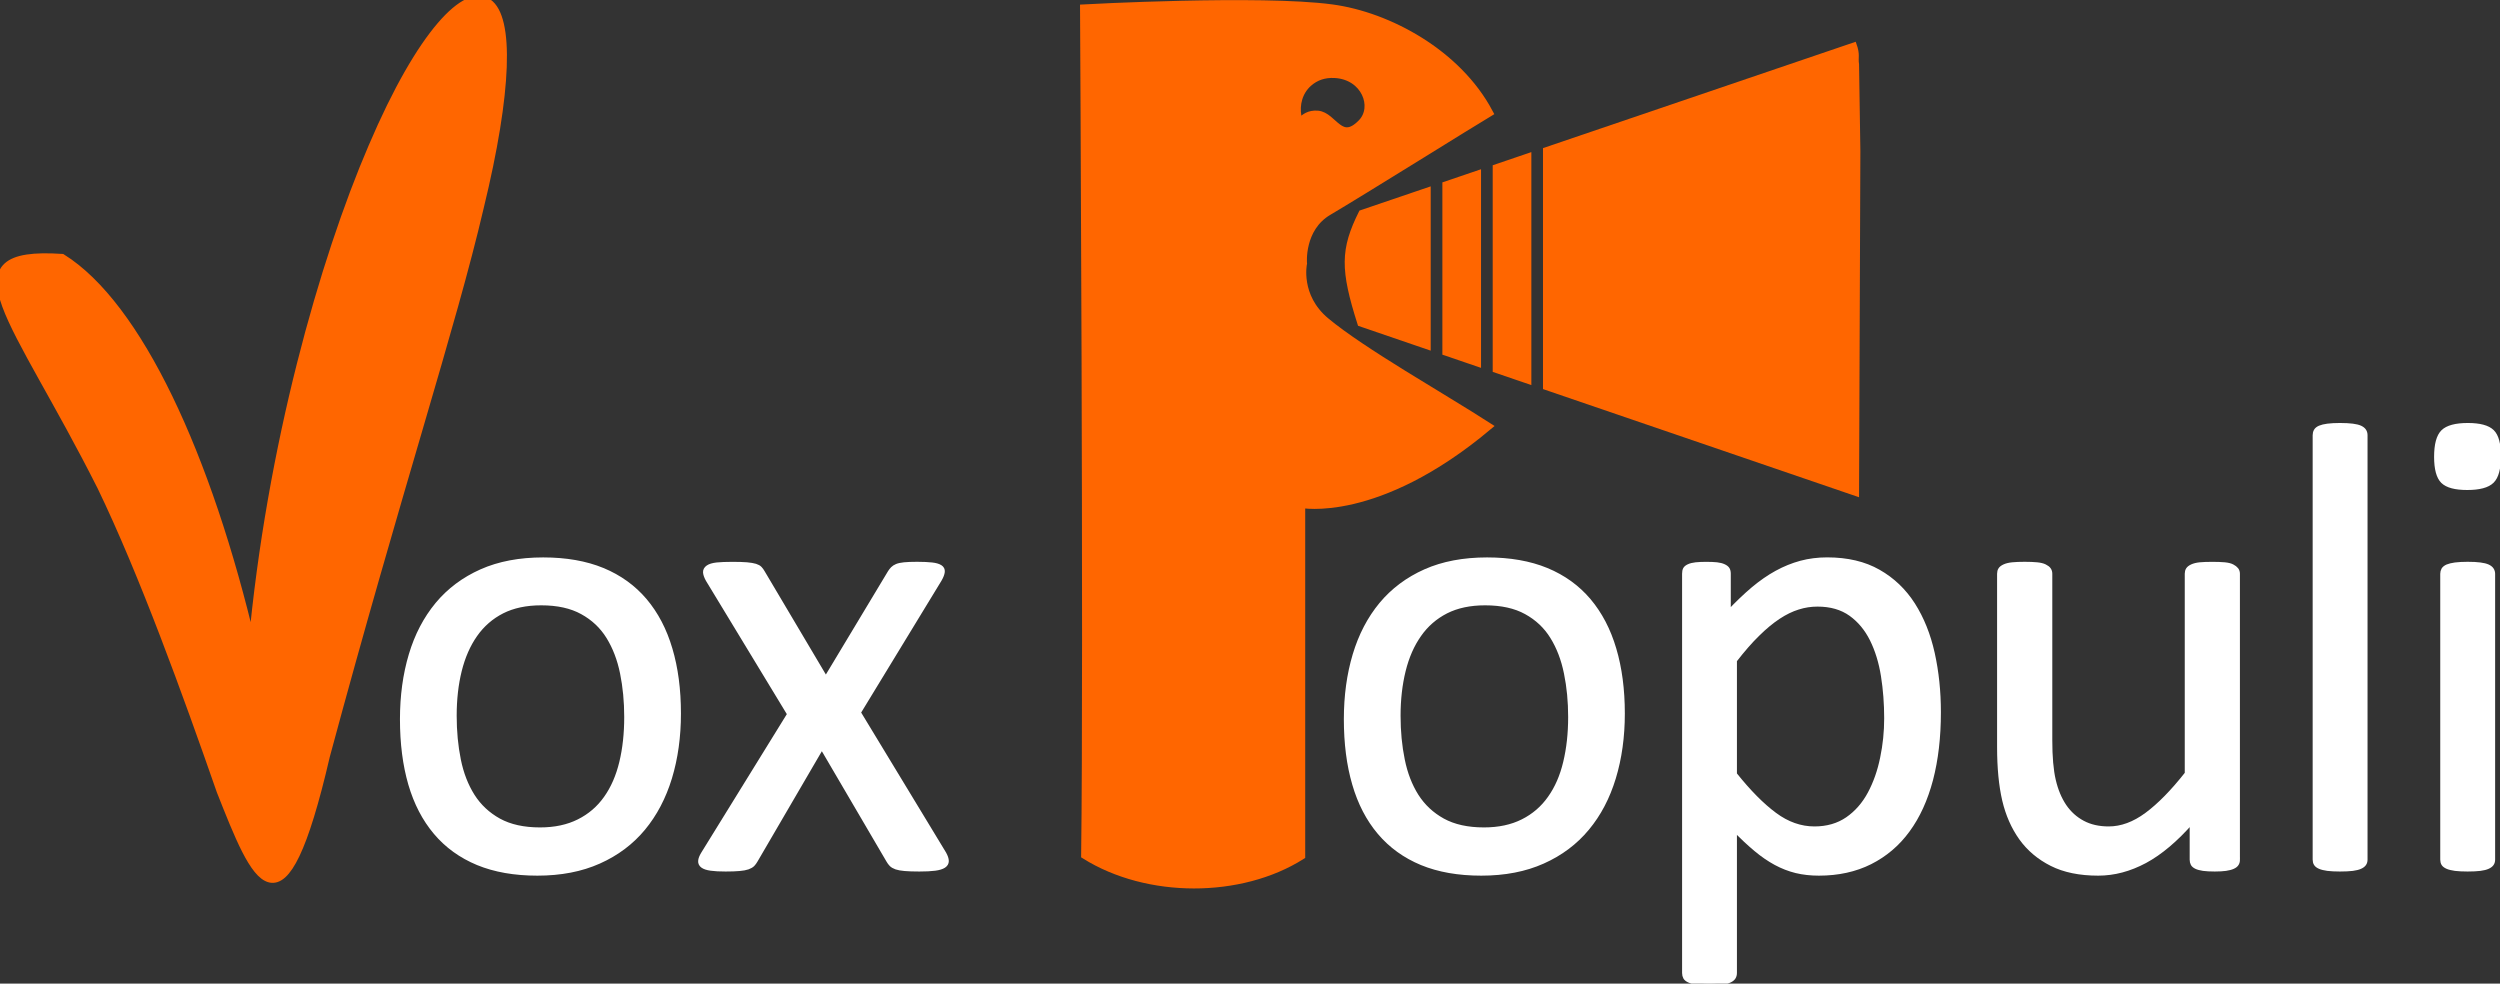
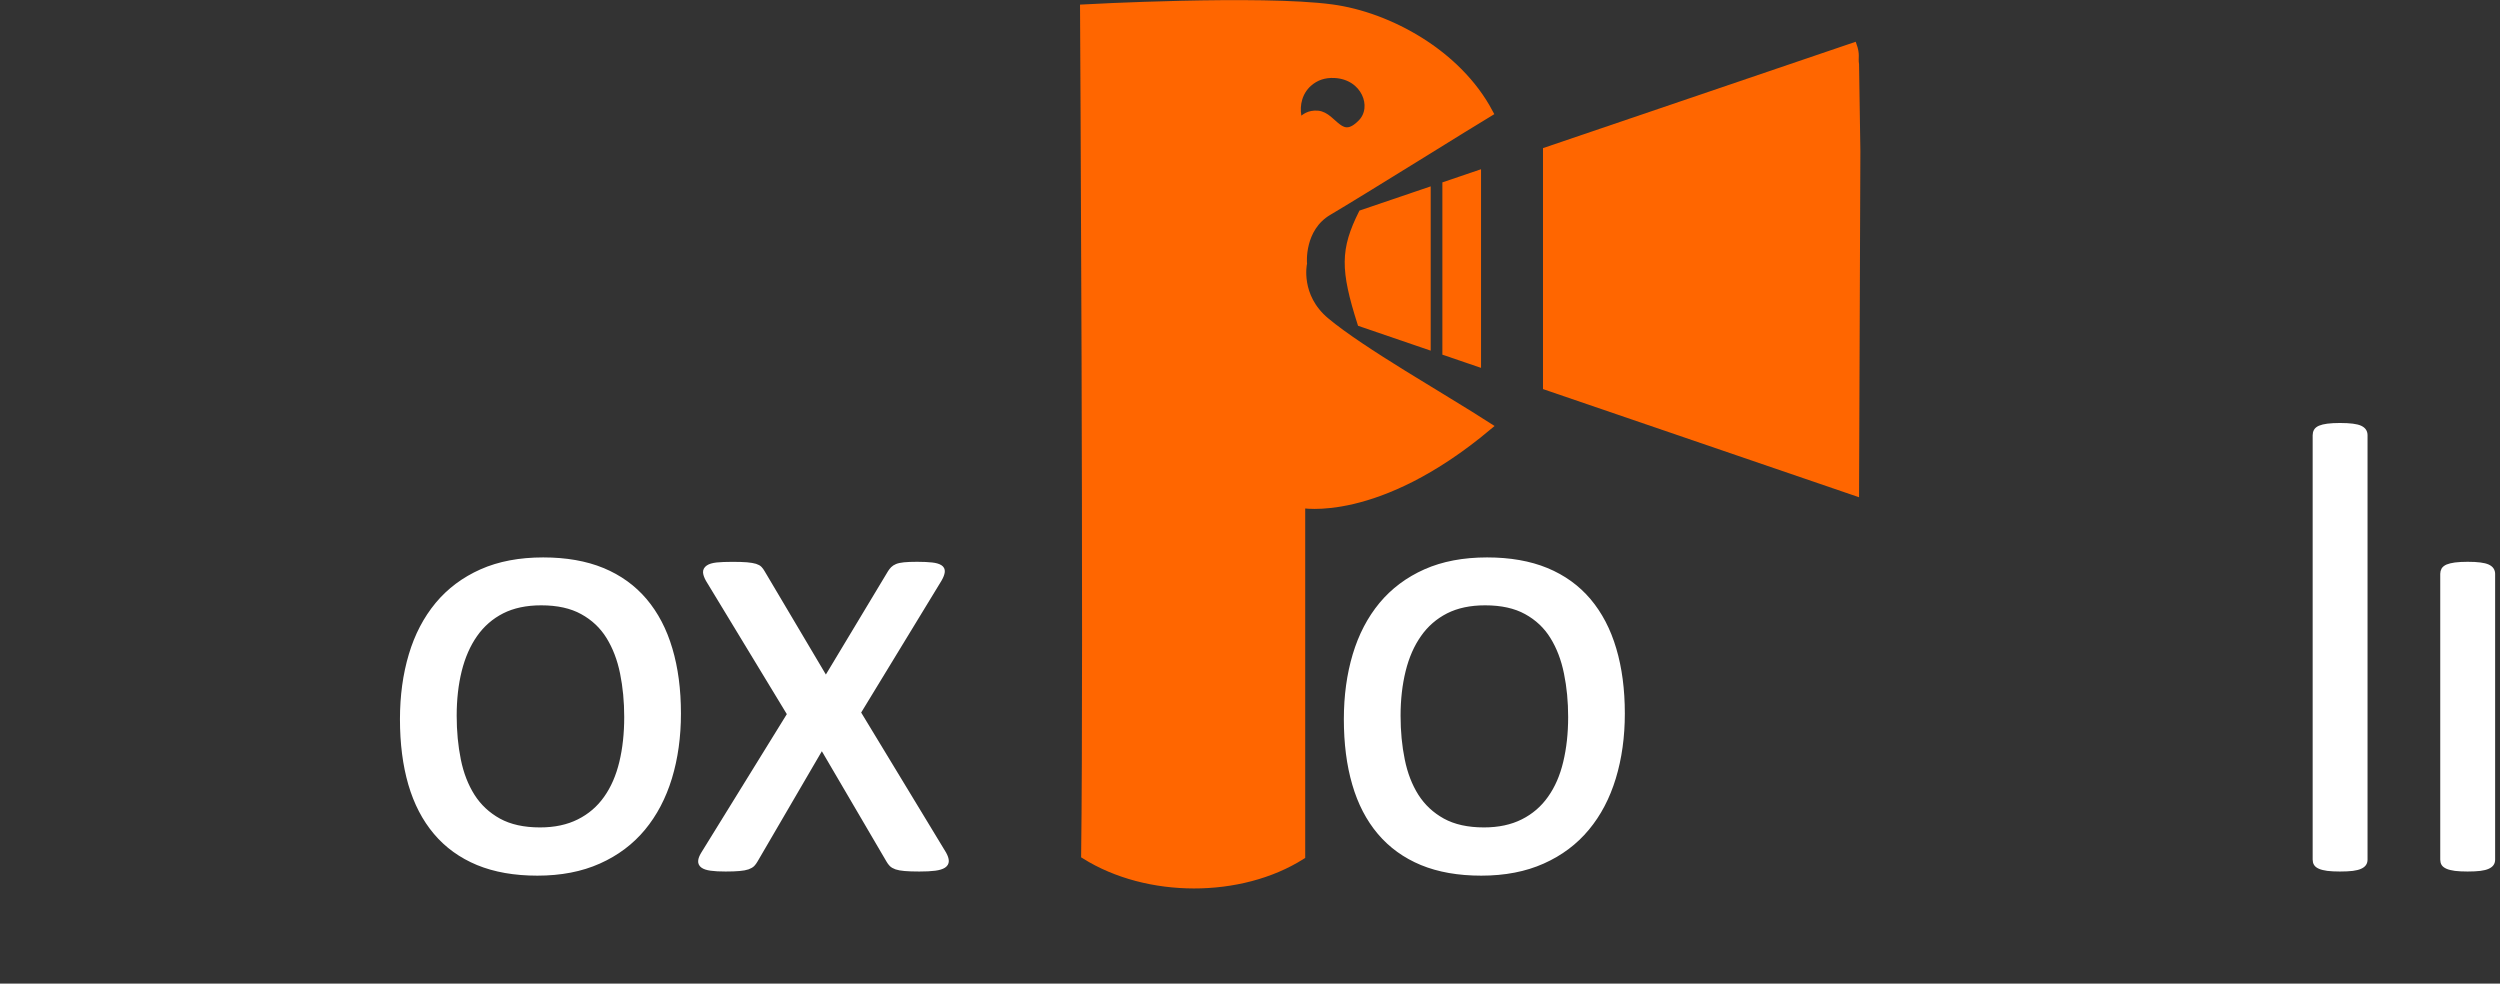
<svg xmlns="http://www.w3.org/2000/svg" width="61" height="24" viewBox="0 0 61 24" fill="none">
  <rect x="0" y="0" width="61" height="24" fill="#333333" stroke="none" />
  <g clip-path="url(#clip0_49_70)">
-     <path d="M36.472 4.068V9.038C36.754 9.134 37.034 9.23 37.315 9.326V3.781C37.034 3.877 36.753 3.972 36.472 4.068Z" fill="#FF6600" stroke="#FF6600" stroke-width="0.1" stroke-miterlimit="10" />
    <path d="M33.206 5.179C32.753 6.087 32.749 6.573 33.176 7.91C33.737 8.102 34.298 8.294 34.859 8.486V4.617C34.308 4.805 33.757 4.992 33.206 5.179Z" fill="#FF6600" stroke="#FF6600" stroke-width="0.1" stroke-miterlimit="10" />
    <path d="M35.244 4.486V8.618C35.525 8.714 35.806 8.81 36.087 8.906V4.199C35.806 4.294 35.525 4.39 35.244 4.486Z" fill="#FF6600" stroke="#FF6600" stroke-width="0.1" stroke-miterlimit="10" />
    <path d="M45.343 3.682C45.333 2.978 45.322 2.273 45.311 1.569C45.283 1.398 45.343 1.342 45.249 1.082C42.733 1.938 40.216 2.794 37.699 3.65V9.458C40.237 10.327 42.774 11.195 45.311 12.063C45.322 9.27 45.333 6.476 45.343 3.682Z" fill="#FF6600" stroke="#FF6600" stroke-width="0.1" stroke-miterlimit="10" />
    <path d="M39.596 17.41C39.596 17.978 39.523 18.501 39.378 18.979C39.233 19.457 39.017 19.869 38.729 20.215C38.441 20.562 38.081 20.832 37.648 21.025C37.215 21.219 36.713 21.316 36.143 21.316C35.587 21.316 35.103 21.231 34.69 21.061C34.278 20.89 33.934 20.642 33.658 20.316C33.383 19.991 33.178 19.596 33.043 19.13C32.907 18.665 32.84 18.138 32.84 17.549C32.84 16.981 32.911 16.458 33.054 15.98C33.197 15.502 33.412 15.09 33.699 14.743C33.987 14.397 34.346 14.129 34.777 13.937C35.207 13.746 35.71 13.651 36.285 13.651C36.841 13.651 37.325 13.736 37.738 13.906C38.151 14.077 38.495 14.325 38.77 14.65C39.045 14.976 39.252 15.371 39.389 15.837C39.527 16.301 39.596 16.826 39.596 17.41ZM38.313 17.495C38.313 17.117 38.279 16.761 38.21 16.425C38.142 16.089 38.03 15.795 37.873 15.542C37.717 15.288 37.504 15.088 37.237 14.941C36.969 14.793 36.636 14.72 36.237 14.72C35.869 14.72 35.552 14.787 35.287 14.921C35.022 15.056 34.803 15.246 34.632 15.491C34.459 15.736 34.332 16.027 34.249 16.363C34.166 16.699 34.124 17.066 34.124 17.464C34.124 17.846 34.158 18.205 34.227 18.541C34.295 18.877 34.408 19.17 34.567 19.421C34.727 19.671 34.939 19.87 35.207 20.018C35.475 20.165 35.808 20.239 36.207 20.239C36.571 20.239 36.886 20.172 37.154 20.037C37.422 19.903 37.641 19.714 37.812 19.471C37.985 19.229 38.111 18.939 38.191 18.603C38.272 18.267 38.313 17.898 38.313 17.495Z" fill="white" stroke="white" stroke-width="0.1" stroke-miterlimit="10" />
-     <path d="M47.308 17.378C47.308 17.989 47.244 18.536 47.117 19.022C46.989 19.507 46.801 19.92 46.553 20.258C46.306 20.597 45.999 20.857 45.634 21.041C45.269 21.224 44.851 21.316 44.381 21.316C44.181 21.316 43.995 21.295 43.825 21.254C43.655 21.212 43.489 21.148 43.326 21.06C43.164 20.972 43.002 20.861 42.842 20.727C42.682 20.593 42.512 20.435 42.331 20.254V23.742C42.331 23.783 42.321 23.82 42.301 23.851C42.282 23.881 42.249 23.907 42.204 23.928C42.159 23.949 42.096 23.965 42.016 23.975C41.936 23.985 41.834 23.991 41.709 23.991C41.588 23.991 41.488 23.985 41.408 23.975C41.328 23.965 41.264 23.949 41.217 23.928C41.169 23.907 41.137 23.881 41.119 23.851C41.102 23.82 41.093 23.783 41.093 23.742V13.999C41.093 13.952 41.1 13.915 41.115 13.886C41.13 13.858 41.16 13.834 41.205 13.813C41.25 13.792 41.308 13.778 41.378 13.77C41.448 13.763 41.533 13.759 41.633 13.759C41.739 13.759 41.824 13.763 41.892 13.77C41.959 13.778 42.016 13.792 42.061 13.813C42.106 13.834 42.137 13.858 42.155 13.886C42.172 13.915 42.181 13.952 42.181 13.999V14.937C42.386 14.72 42.584 14.531 42.774 14.37C42.964 14.211 43.156 14.077 43.348 13.972C43.541 13.866 43.739 13.786 43.941 13.731C44.144 13.677 44.358 13.65 44.583 13.65C45.073 13.65 45.491 13.748 45.836 13.945C46.182 14.141 46.463 14.41 46.681 14.751C46.898 15.092 47.057 15.488 47.158 15.941C47.258 16.393 47.308 16.872 47.308 17.378ZM46.024 17.526C46.024 17.169 45.998 16.825 45.945 16.491C45.892 16.158 45.801 15.862 45.673 15.604C45.544 15.345 45.372 15.138 45.156 14.983C44.939 14.829 44.67 14.751 44.347 14.751C44.187 14.751 44.028 14.775 43.872 14.825C43.716 14.873 43.557 14.951 43.396 15.057C43.235 15.163 43.066 15.302 42.89 15.476C42.713 15.648 42.527 15.862 42.331 16.115V18.89C42.673 19.319 42.998 19.647 43.305 19.874C43.612 20.102 43.935 20.215 44.272 20.215C44.584 20.215 44.852 20.137 45.076 19.983C45.3 19.828 45.481 19.621 45.62 19.362C45.758 19.104 45.86 18.815 45.925 18.494C45.992 18.175 46.024 17.851 46.024 17.526Z" fill="white" stroke="white" stroke-width="0.1" stroke-miterlimit="10" />
-     <path d="M54.605 20.975C54.605 21.016 54.596 21.051 54.578 21.079C54.561 21.108 54.53 21.133 54.485 21.153C54.44 21.174 54.381 21.189 54.308 21.2C54.236 21.21 54.147 21.215 54.042 21.215C53.926 21.215 53.833 21.21 53.76 21.2C53.688 21.189 53.63 21.174 53.587 21.153C53.545 21.132 53.516 21.108 53.501 21.079C53.486 21.051 53.478 21.016 53.478 20.975V20.052C53.093 20.492 52.713 20.812 52.338 21.014C51.962 21.215 51.582 21.316 51.197 21.316C50.746 21.316 50.367 21.238 50.06 21.083C49.752 20.928 49.503 20.718 49.312 20.452C49.122 20.185 48.986 19.875 48.903 19.522C48.821 19.168 48.779 18.737 48.779 18.231V13.999C48.779 13.958 48.788 13.923 48.806 13.895C48.823 13.866 48.857 13.84 48.907 13.817C48.957 13.794 49.022 13.778 49.102 13.77C49.182 13.762 49.282 13.758 49.402 13.758C49.522 13.758 49.622 13.762 49.703 13.77C49.782 13.778 49.846 13.793 49.894 13.817C49.941 13.84 49.975 13.866 49.995 13.895C50.015 13.923 50.026 13.958 50.026 13.999V18.06C50.026 18.469 50.054 18.796 50.112 19.041C50.169 19.286 50.257 19.495 50.374 19.669C50.492 19.842 50.641 19.976 50.821 20.072C51.001 20.168 51.212 20.215 51.452 20.215C51.762 20.215 52.071 20.102 52.379 19.874C52.686 19.647 53.013 19.314 53.358 18.875V13.999C53.358 13.958 53.367 13.923 53.385 13.895C53.402 13.867 53.436 13.84 53.486 13.817C53.536 13.794 53.599 13.778 53.677 13.77C53.754 13.763 53.856 13.759 53.981 13.759C54.101 13.759 54.201 13.763 54.281 13.77C54.361 13.778 54.424 13.793 54.469 13.817C54.514 13.84 54.547 13.866 54.57 13.895C54.592 13.923 54.604 13.958 54.604 13.999V20.975H54.605V20.975Z" fill="white" stroke="white" stroke-width="0.1" stroke-miterlimit="10" />
    <path d="M57.718 20.975C57.718 21.016 57.708 21.051 57.688 21.079C57.668 21.108 57.635 21.133 57.59 21.153C57.545 21.174 57.483 21.189 57.403 21.2C57.322 21.21 57.22 21.215 57.095 21.215C56.975 21.215 56.874 21.21 56.794 21.2C56.715 21.189 56.651 21.174 56.603 21.153C56.556 21.132 56.523 21.108 56.506 21.079C56.488 21.051 56.479 21.016 56.479 20.975V10.619C56.479 10.578 56.488 10.542 56.506 10.511C56.523 10.48 56.556 10.454 56.603 10.433C56.651 10.413 56.715 10.397 56.794 10.387C56.875 10.377 56.975 10.371 57.095 10.371C57.22 10.371 57.322 10.377 57.403 10.387C57.483 10.397 57.545 10.413 57.59 10.433C57.635 10.454 57.668 10.48 57.688 10.511C57.708 10.542 57.718 10.578 57.718 10.619V20.975Z" fill="white" stroke="white" stroke-width="0.1" stroke-miterlimit="10" />
    <path d="M60.831 20.975C60.831 21.016 60.821 21.051 60.801 21.079C60.781 21.108 60.748 21.133 60.703 21.153C60.658 21.174 60.596 21.189 60.516 21.2C60.435 21.21 60.333 21.215 60.208 21.215C60.088 21.215 59.987 21.21 59.907 21.2C59.828 21.189 59.764 21.174 59.716 21.153C59.669 21.132 59.636 21.108 59.618 21.079C59.601 21.051 59.592 21.016 59.592 20.975V13.999C59.592 13.963 59.601 13.929 59.618 13.898C59.636 13.867 59.669 13.841 59.716 13.82C59.764 13.8 59.828 13.785 59.907 13.774C59.988 13.764 60.088 13.758 60.208 13.758C60.333 13.758 60.435 13.763 60.516 13.774C60.596 13.784 60.658 13.8 60.703 13.82C60.748 13.841 60.781 13.867 60.801 13.898C60.821 13.929 60.831 13.963 60.831 13.999V20.975Z" fill="white" stroke="white" stroke-width="0.1" stroke-miterlimit="10" />
    <path d="M16.565 17.41C16.565 17.978 16.492 18.501 16.347 18.979C16.201 19.457 15.985 19.869 15.698 20.215C15.41 20.562 15.05 20.832 14.617 21.025C14.184 21.219 13.682 21.316 13.112 21.316C12.556 21.316 12.072 21.231 11.659 21.061C11.247 20.89 10.902 20.642 10.627 20.316C10.352 19.991 10.147 19.596 10.011 19.13C9.876 18.665 9.809 18.138 9.809 17.549C9.809 16.981 9.88 16.458 10.023 15.98C10.165 15.502 10.381 15.09 10.668 14.743C10.956 14.397 11.315 14.129 11.746 13.937C12.176 13.746 12.679 13.651 13.254 13.651C13.81 13.651 14.294 13.736 14.707 13.906C15.12 14.077 15.463 14.325 15.739 14.65C16.014 14.976 16.221 15.371 16.358 15.837C16.496 16.301 16.565 16.826 16.565 17.41ZM15.281 17.495C15.281 17.117 15.247 16.761 15.179 16.425C15.111 16.089 14.998 15.795 14.842 15.542C14.685 15.288 14.473 15.088 14.205 14.941C13.938 14.793 13.604 14.72 13.206 14.72C12.837 14.72 12.52 14.787 12.255 14.921C11.99 15.056 11.772 15.246 11.6 15.491C11.428 15.736 11.301 16.027 11.217 16.363C11.134 16.699 11.093 17.066 11.093 17.464C11.093 17.846 11.127 18.205 11.195 18.541C11.263 18.877 11.377 19.17 11.536 19.421C11.695 19.671 11.908 19.87 12.175 20.018C12.443 20.165 12.776 20.239 13.176 20.239C13.539 20.239 13.854 20.172 14.122 20.037C14.39 19.903 14.61 19.714 14.781 19.471C14.953 19.229 15.079 18.939 15.16 18.603C15.241 18.267 15.281 17.898 15.281 17.495Z" fill="white" stroke="white" stroke-width="0.1" stroke-miterlimit="10" />
    <path d="M23.041 20.828C23.081 20.9 23.101 20.96 23.101 21.01C23.101 21.059 23.077 21.099 23.03 21.13C22.982 21.161 22.91 21.183 22.812 21.196C22.714 21.209 22.588 21.215 22.433 21.215C22.283 21.215 22.164 21.211 22.076 21.203C21.988 21.196 21.919 21.183 21.866 21.165C21.814 21.146 21.773 21.123 21.746 21.095C21.718 21.066 21.694 21.034 21.674 20.998L20.053 18.231L18.439 20.998C18.419 21.034 18.395 21.066 18.368 21.095C18.34 21.123 18.301 21.146 18.248 21.165C18.196 21.183 18.126 21.196 18.041 21.203C17.956 21.211 17.844 21.215 17.704 21.215C17.558 21.215 17.44 21.209 17.347 21.196C17.255 21.183 17.187 21.161 17.145 21.13C17.102 21.099 17.082 21.059 17.085 21.01C17.087 20.96 17.111 20.9 17.155 20.828L19.257 17.425L17.268 14.146C17.228 14.074 17.207 14.013 17.204 13.964C17.202 13.915 17.224 13.874 17.272 13.84C17.319 13.807 17.392 13.785 17.49 13.774C17.587 13.764 17.715 13.759 17.876 13.759C18.021 13.759 18.138 13.763 18.225 13.77C18.313 13.778 18.381 13.79 18.432 13.805C18.482 13.821 18.519 13.841 18.544 13.867C18.569 13.893 18.592 13.924 18.612 13.96L20.151 16.556L21.712 13.96C21.732 13.929 21.754 13.901 21.779 13.875C21.805 13.849 21.838 13.827 21.881 13.809C21.924 13.791 21.984 13.778 22.061 13.77C22.139 13.762 22.245 13.758 22.38 13.758C22.525 13.758 22.644 13.764 22.737 13.774C22.829 13.784 22.898 13.804 22.943 13.833C22.988 13.861 23.008 13.901 23.003 13.952C22.998 14.004 22.973 14.069 22.928 14.146L20.954 17.386L23.041 20.828Z" fill="white" stroke="white" stroke-width="0.1" stroke-miterlimit="10" />
-     <path d="M60.973 11.131C60.973 11.431 60.918 11.635 60.808 11.743C60.698 11.852 60.495 11.906 60.2 11.906C59.91 11.906 59.711 11.853 59.603 11.747C59.496 11.641 59.442 11.441 59.442 11.146C59.442 10.847 59.497 10.643 59.607 10.534C59.717 10.426 59.92 10.371 60.215 10.371C60.505 10.371 60.704 10.425 60.812 10.531C60.92 10.636 60.973 10.836 60.973 11.131Z" fill="white" stroke="white" stroke-width="0.1" stroke-miterlimit="10" />
    <path d="M31.791 6.428C31.791 6.428 31.712 5.564 32.412 5.154C33.111 4.744 36.066 2.902 36.328 2.748C35.56 1.304 33.875 0.392 32.496 0.207C30.755 -0.028 26.453 0.207 26.453 0.207C26.453 0.207 26.543 16.073 26.48 20.864C28.007 21.818 30.267 21.81 31.747 20.879C31.747 17.04 31.747 12.294 31.747 12.294C31.747 12.294 33.592 12.671 36.3 10.405C35.203 9.697 33.221 8.579 32.343 7.843C31.616 7.235 31.791 6.428 31.791 6.428ZM31.655 2.84C31.603 2.548 31.683 2.231 31.92 2.02C32.102 1.858 32.318 1.791 32.564 1.803C33.317 1.84 33.608 2.613 33.23 3.003C32.703 3.547 32.534 2.832 32.151 2.8C31.732 2.765 31.718 3.198 31.655 2.84Z" fill="#FF6600" />
    <path d="M31.791 6.428C31.791 6.428 31.712 5.564 32.412 5.154C33.111 4.744 36.066 2.902 36.328 2.748C35.56 1.304 33.875 0.392 32.496 0.207C30.755 -0.028 26.453 0.207 26.453 0.207C26.453 0.207 26.543 16.073 26.48 20.864C28.007 21.818 30.267 21.81 31.747 20.879C31.747 17.04 31.747 12.294 31.747 12.294C31.747 12.294 33.592 12.671 36.3 10.405C35.203 9.697 33.221 8.579 32.343 7.843C31.616 7.235 31.791 6.428 31.791 6.428ZM31.655 2.84C31.603 2.548 31.683 2.231 31.92 2.02C32.102 1.858 32.318 1.791 32.564 1.803C33.317 1.84 33.608 2.613 33.23 3.003C32.703 3.547 32.534 2.832 32.151 2.8C31.732 2.765 31.718 3.198 31.655 2.84Z" stroke="#FF6600" stroke-width="0.2" stroke-miterlimit="10" />
-     <path d="M11.906 0.068C11.389 -0.296 10.294 0.757 9.086 3.591C7.9 6.35 6.602 10.892 6.158 15.776C5.061 11.089 3.356 7.449 1.511 6.295C-1.295 6.111 0.366 7.694 2.472 11.873C3.496 13.992 4.56 16.931 5.384 19.296C6.249 21.483 6.873 23.095 7.95 18.443C9.699 11.951 11.026 7.973 11.705 5.055C12.396 2.214 12.44 0.432 11.906 0.068Z" fill="#FF6600" stroke="#FF6600" stroke-width="0.2" stroke-miterlimit="10" />
  </g>
  <defs>
    <clipPath id="clip0_49_70">
      <rect width="61" height="24" fill="white" />
    </clipPath>
  </defs>
</svg>